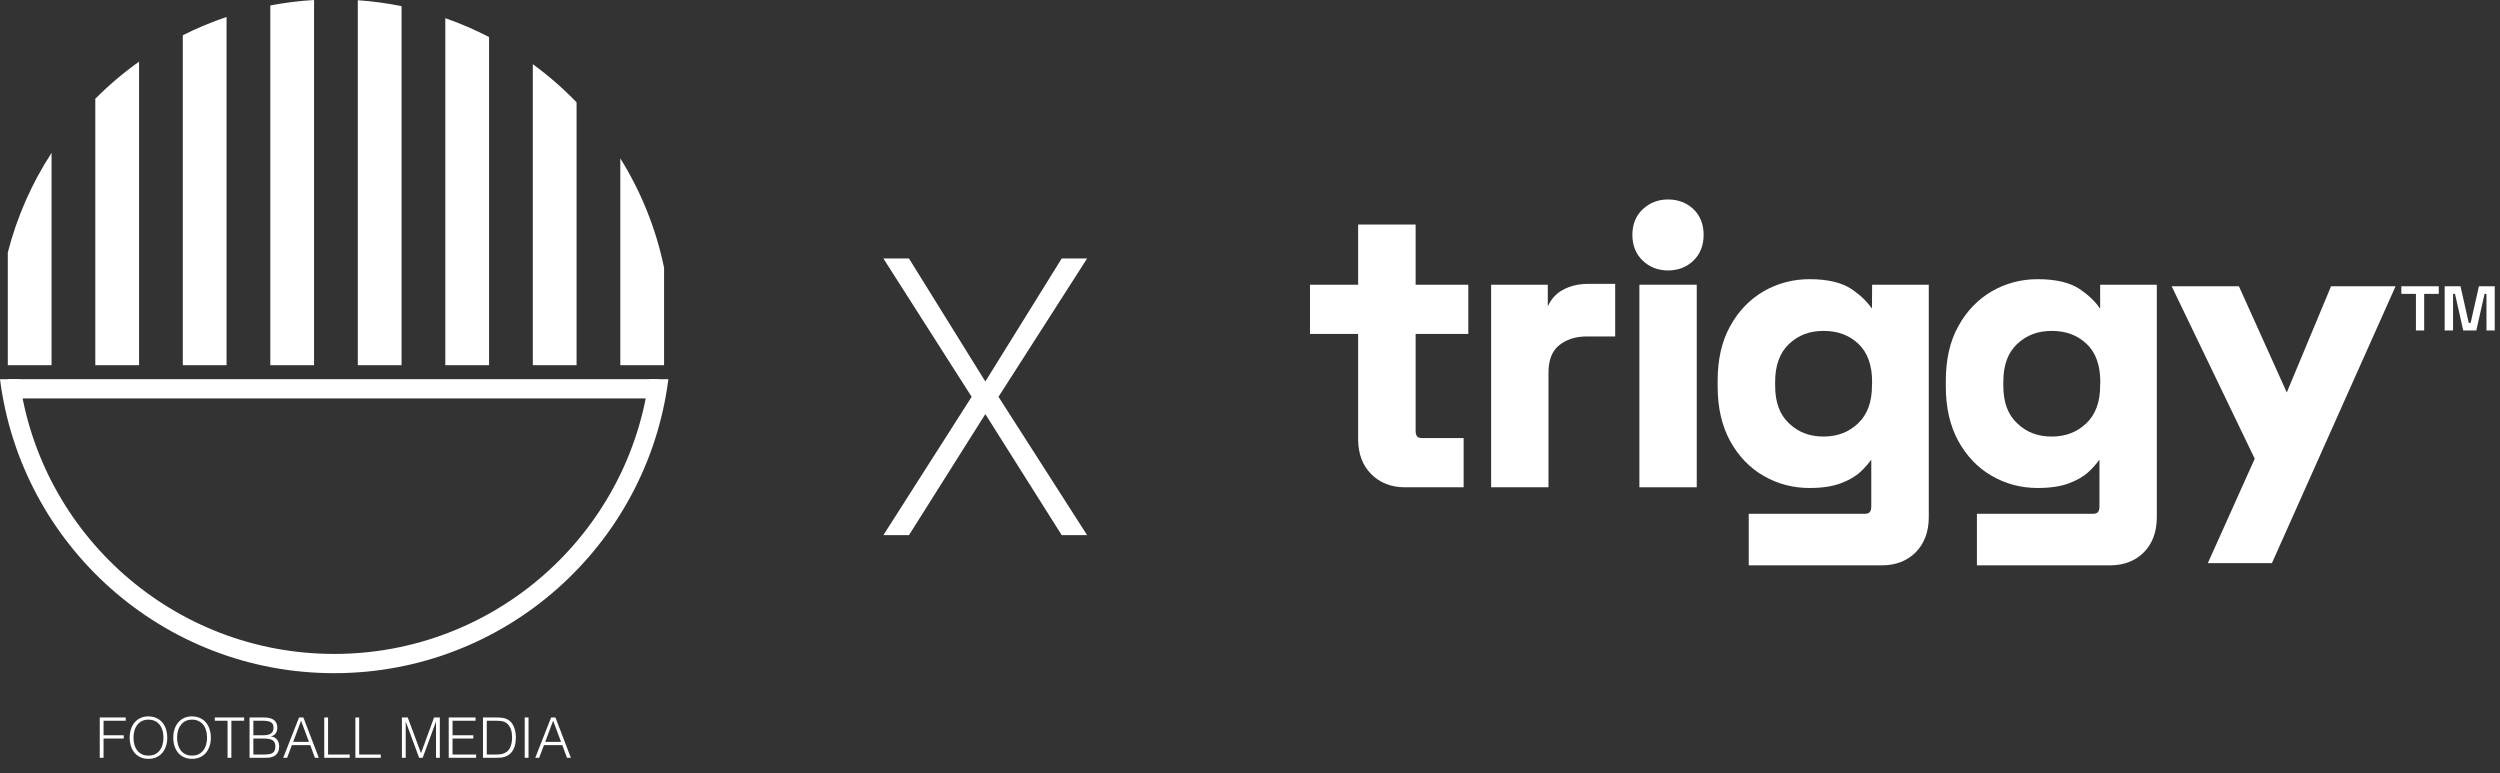
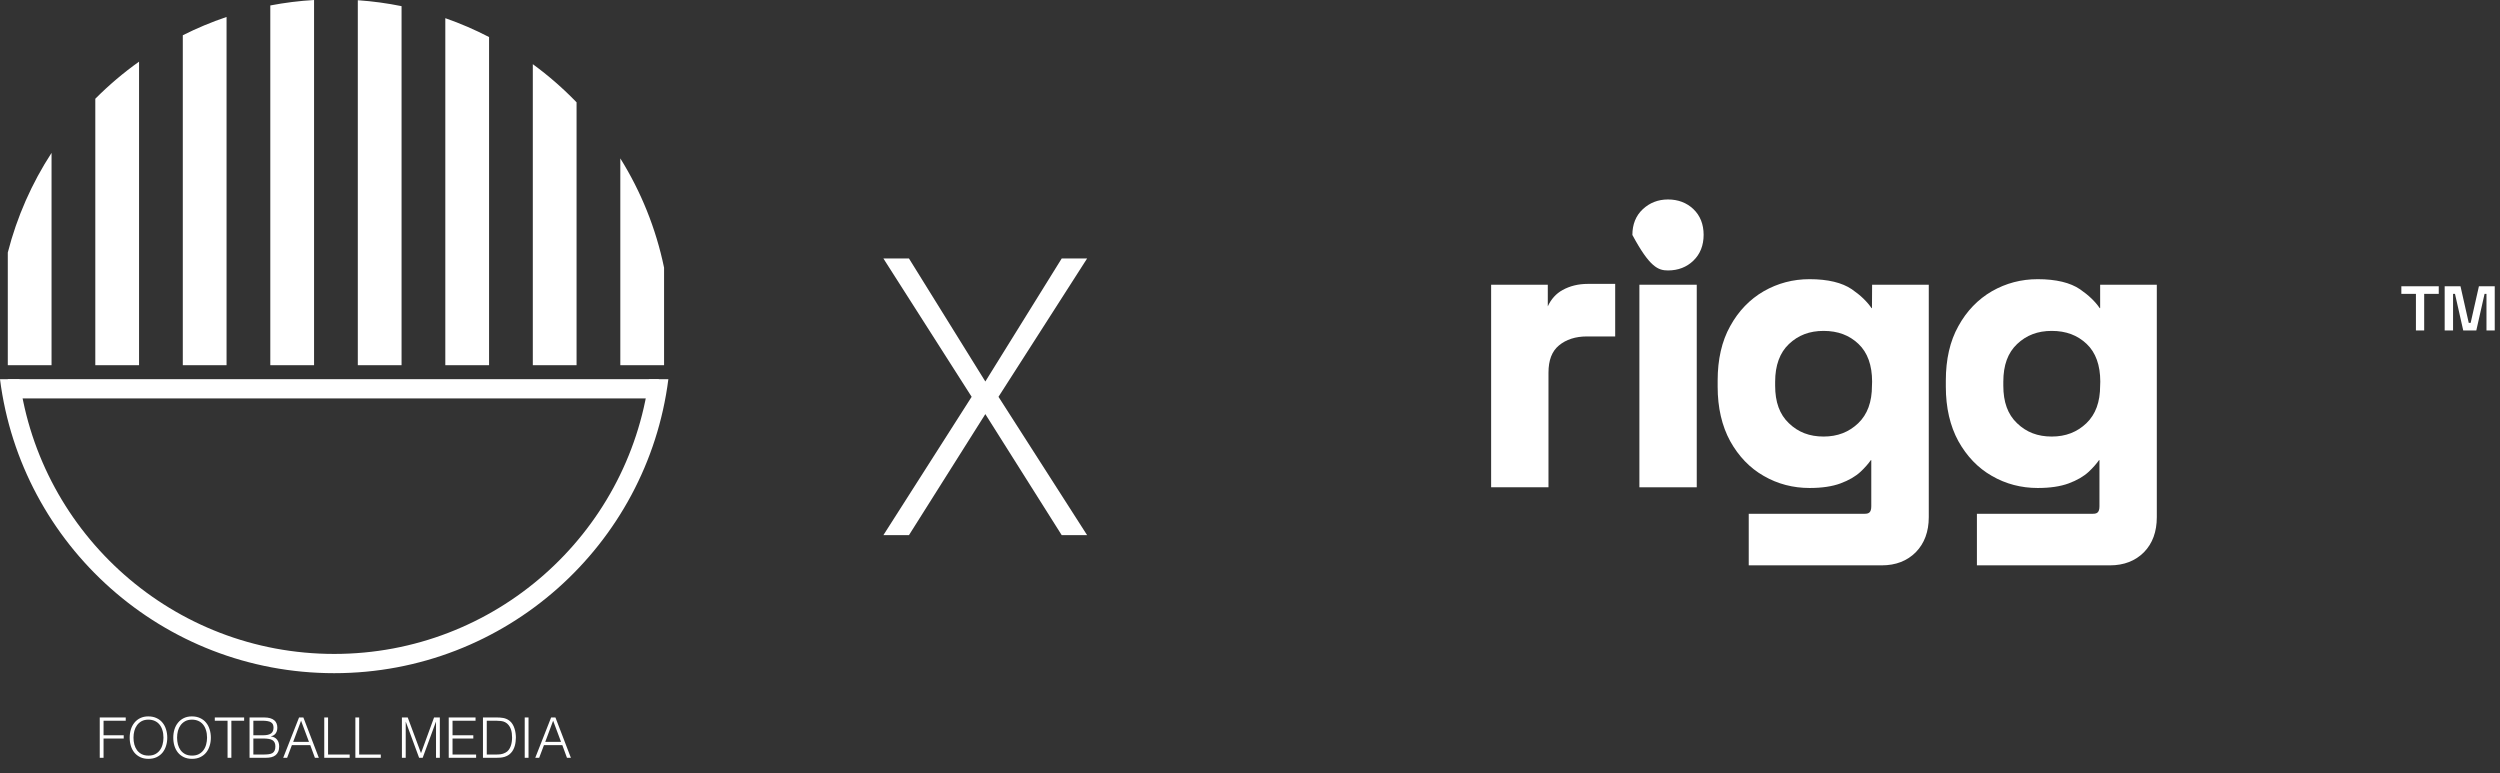
<svg xmlns="http://www.w3.org/2000/svg" width="925" height="286" viewBox="0 0 925 286" fill="none">
  <rect x="0" y="0" width="925" height="286" fill="#333333" stroke="none" />
-   <path d="M523.78 83.085H502.508V105.349H484.697V123.561H502.508V162.497C502.508 167.832 504.137 172.193 507.343 175.425C510.549 178.657 514.772 180.298 519.861 180.298H541.54V162.087H526.222C524.696 162.087 523.78 161.625 523.78 159.317V123.561H543.27V105.349H523.78V83.085Z" fill="white" />
  <path d="M578.179 107.298C575.737 108.632 573.905 110.684 572.683 113.351V105.349H551.717V180.298H572.938V137.924C572.938 133.256 574.21 129.973 576.805 127.818C579.451 125.612 582.963 124.484 587.136 124.484H597.619V105.041H587.441C583.981 105.041 580.876 105.81 578.179 107.298Z" fill="white" />
  <path d="M627.796 105.349H606.576V180.298H627.796V105.349Z" fill="white" />
-   <path d="M617.161 73.8C613.497 73.8 610.392 75.031 607.848 77.391C605.253 79.802 603.98 83.034 603.98 86.932C603.98 90.831 605.304 94.063 607.848 96.474C610.392 98.885 613.548 100.065 617.161 100.065C620.926 100.065 624.081 98.834 626.575 96.423C629.069 94.012 630.341 90.78 630.341 86.881C630.341 82.982 629.069 79.75 626.524 77.339C624.081 75.031 620.926 73.8 617.161 73.8Z" fill="white" />
+   <path d="M617.161 73.8C613.497 73.8 610.392 75.031 607.848 77.391C605.253 79.802 603.98 83.034 603.98 86.932C610.392 98.885 613.548 100.065 617.161 100.065C620.926 100.065 624.081 98.834 626.575 96.423C629.069 94.012 630.341 90.78 630.341 86.881C630.341 82.982 629.069 79.75 626.524 77.339C624.081 75.031 620.926 73.8 617.161 73.8Z" fill="white" />
  <path d="M692.629 114.019H692.476C690.847 111.608 688.405 109.248 685.199 107.042C681.586 104.58 676.344 103.297 669.525 103.297C663.418 103.297 657.77 104.785 652.579 107.76C647.439 110.736 643.216 115.096 640.162 120.688C637.058 126.228 635.531 133 635.531 140.797V143.106C635.531 150.852 637.109 157.624 640.162 163.215C643.267 168.807 647.439 173.167 652.579 176.092C657.719 179.067 663.418 180.555 669.525 180.555C674.105 180.555 677.922 179.99 680.975 178.862C684.028 177.733 686.522 176.297 688.405 174.553C689.931 173.116 691.204 171.68 692.221 170.243H692.374V187.326C692.374 189.635 691.458 190.096 689.931 190.096H647.032V209.18H696.242C701.432 209.18 705.656 207.538 708.862 204.306C712.017 201.075 713.646 196.714 713.646 191.379V105.349H692.679L692.629 114.019ZM692.629 142.695C692.629 148.749 690.949 153.314 687.54 156.598C684.079 159.881 679.906 161.522 674.716 161.522C669.525 161.522 665.352 159.932 661.892 156.598C658.431 153.314 656.803 148.749 656.803 142.695V141.259C656.803 135.206 658.533 130.486 661.892 127.305C665.352 124.022 669.525 122.432 674.716 122.432C680.008 122.432 684.232 124.022 687.641 127.254C691 130.435 692.679 135.154 692.679 141.208L692.629 142.695Z" fill="white" />
  <path d="M777.053 114.019H776.9C775.272 111.608 772.829 109.248 769.623 107.042C766.01 104.58 760.768 103.297 753.949 103.297C747.843 103.297 742.194 104.785 737.003 107.76C731.864 110.736 727.64 115.096 724.587 120.688C721.482 126.228 719.956 133 719.956 140.797V143.106C719.956 150.852 721.533 157.624 724.587 163.215C727.691 168.807 731.864 173.167 737.003 176.092C742.143 179.067 747.843 180.555 753.949 180.555C758.529 180.555 762.346 179.99 765.399 178.862C768.453 177.733 770.946 176.297 772.829 174.553C774.356 173.116 775.628 171.68 776.646 170.243H776.798V187.326C776.798 189.635 775.882 190.096 774.356 190.096H731.457V209.18H780.666C785.856 209.18 790.08 207.538 793.286 204.306C796.441 201.075 798.019 196.714 798.019 191.379V105.349H777.053V114.019ZM777.053 142.695C777.053 148.749 775.373 153.314 771.964 156.598C768.503 159.881 764.331 161.522 759.14 161.522C753.949 161.522 749.776 159.932 746.316 156.598C742.856 153.314 741.227 148.749 741.227 142.695V141.259C741.227 135.103 742.906 130.537 746.316 127.305C749.776 124.022 753.949 122.432 759.14 122.432C764.432 122.432 768.656 124.022 772.066 127.254C775.424 130.435 777.104 135.154 777.104 141.208L777.053 142.695Z" fill="white" />
-   <path d="M862.494 105.913L846.108 145.209L828.398 105.913H803.514L834.251 169.73L816.898 208.359H840.612L886.361 105.913H862.494Z" fill="white" />
  <path d="M893.893 122.278V108.735H888.498V105.913H902.34V108.735H896.946V122.278H893.893ZM904.528 122.278V105.913H910.38L913.434 119.456H914.146L917.199 105.913H923.052V122.278H919.998V108.735H919.286L916.233 122.278H911.398L908.345 108.735H907.632V122.278H904.528Z" fill="white" />
  <path d="M336.318 95.636L364.575 141.153L392.832 95.636H402.229L369.44 146.818L402.229 198H392.832L364.575 153.216L336.318 198H326.855L359.51 146.818L326.855 95.636H336.318Z" fill="white" />
  <path fill-rule="evenodd" clip-rule="evenodd" d="M240.111 140.293C232.365 197.698 183.175 241.954 123.648 241.954C64.121 241.954 14.93 197.698 7.184 140.293H0C7.793 201.643 60.181 249.077 123.648 249.077C187.114 249.077 239.503 201.643 247.295 140.293H240.111Z" fill="white" />
  <rect x="2.885" y="140.293" width="240.878" height="7.123" fill="white" />
  <path fill-rule="evenodd" clip-rule="evenodd" d="M19.073 56.57C11.805 67.747 6.281 80.162 2.885 93.43V135.113H19.073V56.57ZM229.517 58.604C237.132 70.826 242.69 84.462 245.705 99.028V135.113H229.517V58.604ZM197.141 23.742C202.937 27.98 208.353 32.706 213.329 37.859V135.113H197.141V23.742ZM164.765 6.722C170.353 8.674 175.76 11.013 180.953 13.706V135.113H164.765V6.722ZM132.389 0.083C137.891 0.464 143.295 1.202 148.577 2.275V135.113H132.389V0.083ZM100.013 2.019C105.298 1.005 110.702 0.324 116.201 0V135.113H100.013V2.019ZM67.637 13.044C72.835 10.425 78.242 8.159 83.825 6.278V135.113H67.637V13.044ZM35.261 36.538C40.252 31.519 45.667 26.923 51.449 22.808V135.113H35.261V36.538Z" fill="white" />
  <path d="M36.906 280.38V265.461H46.521V266.662H38.315V272.05H45.775V273.252H38.315V280.38H36.906ZM47.985 272.941C47.985 271.85 48.13 270.827 48.42 269.874C48.724 268.921 49.166 268.092 49.746 267.388C50.326 266.669 51.045 266.103 51.901 265.689C52.758 265.274 53.745 265.067 54.864 265.067C56.024 265.067 57.04 265.274 57.91 265.689C58.794 266.089 59.526 266.649 60.106 267.367C60.7 268.072 61.142 268.907 61.432 269.874C61.736 270.827 61.888 271.85 61.888 272.941C61.888 274.018 61.736 275.034 61.432 275.987C61.142 276.926 60.707 277.755 60.127 278.473C59.547 279.178 58.822 279.737 57.952 280.152C57.081 280.566 56.073 280.773 54.926 280.773C53.78 280.773 52.771 280.566 51.901 280.152C51.031 279.737 50.306 279.178 49.725 278.473C49.145 277.755 48.71 276.926 48.42 275.987C48.13 275.034 47.985 274.018 47.985 272.941ZM54.947 279.571C55.914 279.571 56.743 279.392 57.434 279.033C58.138 278.66 58.711 278.169 59.153 277.562C59.609 276.954 59.941 276.249 60.148 275.448C60.369 274.647 60.479 273.811 60.479 272.941C60.479 271.905 60.348 270.979 60.086 270.164C59.837 269.335 59.471 268.631 58.987 268.051C58.504 267.471 57.917 267.029 57.226 266.725C56.536 266.421 55.762 266.269 54.906 266.269C53.952 266.269 53.124 266.455 52.419 266.828C51.728 267.201 51.155 267.699 50.699 268.32C50.257 268.928 49.926 269.632 49.705 270.434C49.497 271.235 49.394 272.071 49.394 272.941C49.394 273.825 49.497 274.668 49.705 275.469C49.926 276.27 50.257 276.974 50.699 277.582C51.155 278.19 51.728 278.674 52.419 279.033C53.124 279.392 53.966 279.571 54.947 279.571ZM64.112 272.941C64.112 271.85 64.257 270.827 64.547 269.874C64.851 268.921 65.293 268.092 65.873 267.388C66.454 266.669 67.172 266.103 68.028 265.689C68.885 265.274 69.873 265.067 70.991 265.067C72.152 265.067 73.167 265.274 74.037 265.689C74.921 266.089 75.653 266.649 76.234 267.367C76.828 268.072 77.27 268.907 77.56 269.874C77.864 270.827 78.016 271.85 78.016 272.941C78.016 274.018 77.864 275.034 77.56 275.987C77.27 276.926 76.835 277.755 76.254 278.473C75.674 279.178 74.949 279.737 74.079 280.152C73.209 280.566 72.2 280.773 71.054 280.773C69.907 280.773 68.899 280.566 68.028 280.152C67.158 279.737 66.433 279.178 65.853 278.473C65.272 277.755 64.837 276.926 64.547 275.987C64.257 275.034 64.112 274.018 64.112 272.941ZM71.074 279.571C72.041 279.571 72.87 279.392 73.561 279.033C74.265 278.66 74.838 278.169 75.281 277.562C75.736 276.954 76.068 276.249 76.275 275.448C76.496 274.647 76.607 273.811 76.607 272.941C76.607 271.905 76.475 270.979 76.213 270.164C75.964 269.335 75.598 268.631 75.115 268.051C74.631 267.471 74.044 267.029 73.354 266.725C72.663 266.421 71.889 266.269 71.033 266.269C70.08 266.269 69.251 266.455 68.546 266.828C67.856 267.201 67.282 267.699 66.826 268.32C66.385 268.928 66.053 269.632 65.832 270.434C65.625 271.235 65.521 272.071 65.521 272.941C65.521 273.825 65.625 274.668 65.832 275.469C66.053 276.27 66.385 276.974 66.826 277.582C67.282 278.19 67.856 278.674 68.546 279.033C69.251 279.392 70.094 279.571 71.074 279.571ZM79.473 265.461H90.33V266.662H85.606V280.38H84.197V266.662H79.473V265.461ZM93.742 279.178H97.327C98.101 279.178 98.771 279.143 99.337 279.074C99.917 279.005 100.394 278.867 100.767 278.66C101.14 278.439 101.416 278.135 101.595 277.748C101.789 277.347 101.886 276.823 101.886 276.173C101.886 275.552 101.782 275.054 101.575 274.681C101.368 274.295 101.071 273.998 100.684 273.79C100.297 273.583 99.834 273.445 99.296 273.376C98.757 273.293 98.156 273.252 97.493 273.252H93.742V279.178ZM93.742 272.05H97.306C98.038 272.05 98.653 271.988 99.15 271.863C99.648 271.739 100.048 271.559 100.352 271.325C100.656 271.076 100.87 270.779 100.995 270.434C101.133 270.075 101.202 269.667 101.202 269.211C101.202 268.741 101.126 268.348 100.974 268.03C100.822 267.699 100.58 267.436 100.249 267.243C99.917 267.035 99.482 266.89 98.943 266.808C98.418 266.711 97.769 266.662 96.996 266.662H93.742V272.05ZM92.333 280.38V265.461H97.721C98.591 265.461 99.337 265.55 99.959 265.73C100.58 265.91 101.084 266.165 101.471 266.497C101.872 266.828 102.162 267.229 102.341 267.699C102.521 268.154 102.611 268.659 102.611 269.211C102.611 269.736 102.542 270.192 102.404 270.579C102.265 270.952 102.086 271.269 101.865 271.532C101.644 271.781 101.388 271.981 101.098 272.133C100.822 272.271 100.532 272.368 100.228 272.423V272.464C101.264 272.616 102.031 273.024 102.528 273.687C103.039 274.35 103.295 275.179 103.295 276.173C103.295 276.947 103.17 277.603 102.922 278.142C102.687 278.68 102.355 279.116 101.927 279.447C101.499 279.779 100.981 280.02 100.373 280.172C99.779 280.311 99.13 280.38 98.425 280.38H92.333ZM104.786 280.38L110.65 265.461H112.246L117.965 280.38H116.514L114.794 275.697H107.998L106.237 280.38H104.786ZM108.475 274.495H114.318L111.396 266.662L108.475 274.495ZM119.974 280.38V265.461H121.383V279.178H129.382V280.38H119.974ZM131.488 280.38V265.461H132.897V279.178H140.895V280.38H131.488ZM148.707 280.38V265.461H150.862L155.752 278.618H155.793L160.6 265.461H162.735V280.38H161.326V267.077H161.284L156.394 280.38H155.068L150.157 267.077H150.116V280.38H148.707ZM166.029 280.38V265.461H175.954V266.662H167.438V272.05H175.126V273.252H167.438V279.178H176.162V280.38H166.029ZM178.696 280.38V265.461H183.794C184.208 265.461 184.616 265.475 185.016 265.502C185.417 265.516 185.811 265.564 186.197 265.647C186.584 265.716 186.957 265.827 187.316 265.979C187.689 266.131 188.048 266.331 188.394 266.58C188.891 266.939 189.298 267.381 189.616 267.906C189.934 268.417 190.183 268.962 190.362 269.543C190.556 270.109 190.687 270.689 190.756 271.283C190.839 271.863 190.88 272.402 190.88 272.899C190.88 273.397 190.846 273.901 190.777 274.412C190.721 274.923 190.625 275.427 190.486 275.925C190.348 276.408 190.162 276.878 189.927 277.334C189.706 277.776 189.423 278.183 189.077 278.556C188.732 278.943 188.352 279.254 187.938 279.489C187.537 279.723 187.109 279.91 186.653 280.048C186.211 280.172 185.748 280.262 185.265 280.317C184.781 280.359 184.291 280.38 183.794 280.38H178.696ZM180.105 279.178H183.483C184.118 279.178 184.712 279.143 185.265 279.074C185.831 278.991 186.404 278.798 186.985 278.494C187.482 278.245 187.889 277.907 188.207 277.479C188.525 277.05 188.774 276.588 188.953 276.09C189.147 275.579 189.278 275.047 189.347 274.495C189.43 273.942 189.471 273.411 189.471 272.899C189.471 272.361 189.437 271.815 189.368 271.262C189.298 270.696 189.167 270.164 188.974 269.667C188.78 269.156 188.518 268.693 188.186 268.279C187.855 267.85 187.427 267.498 186.902 267.222C186.46 266.987 185.935 266.835 185.327 266.766C184.719 266.697 184.105 266.662 183.483 266.662H180.105V279.178ZM194.147 280.38V265.461H195.556V280.38H194.147ZM198.05 280.38L203.913 265.461H205.509L211.228 280.38H209.777L208.058 275.697H201.261L199.5 280.38H198.05ZM201.738 274.495H207.581L204.659 266.662L201.738 274.495Z" fill="white" />
</svg>